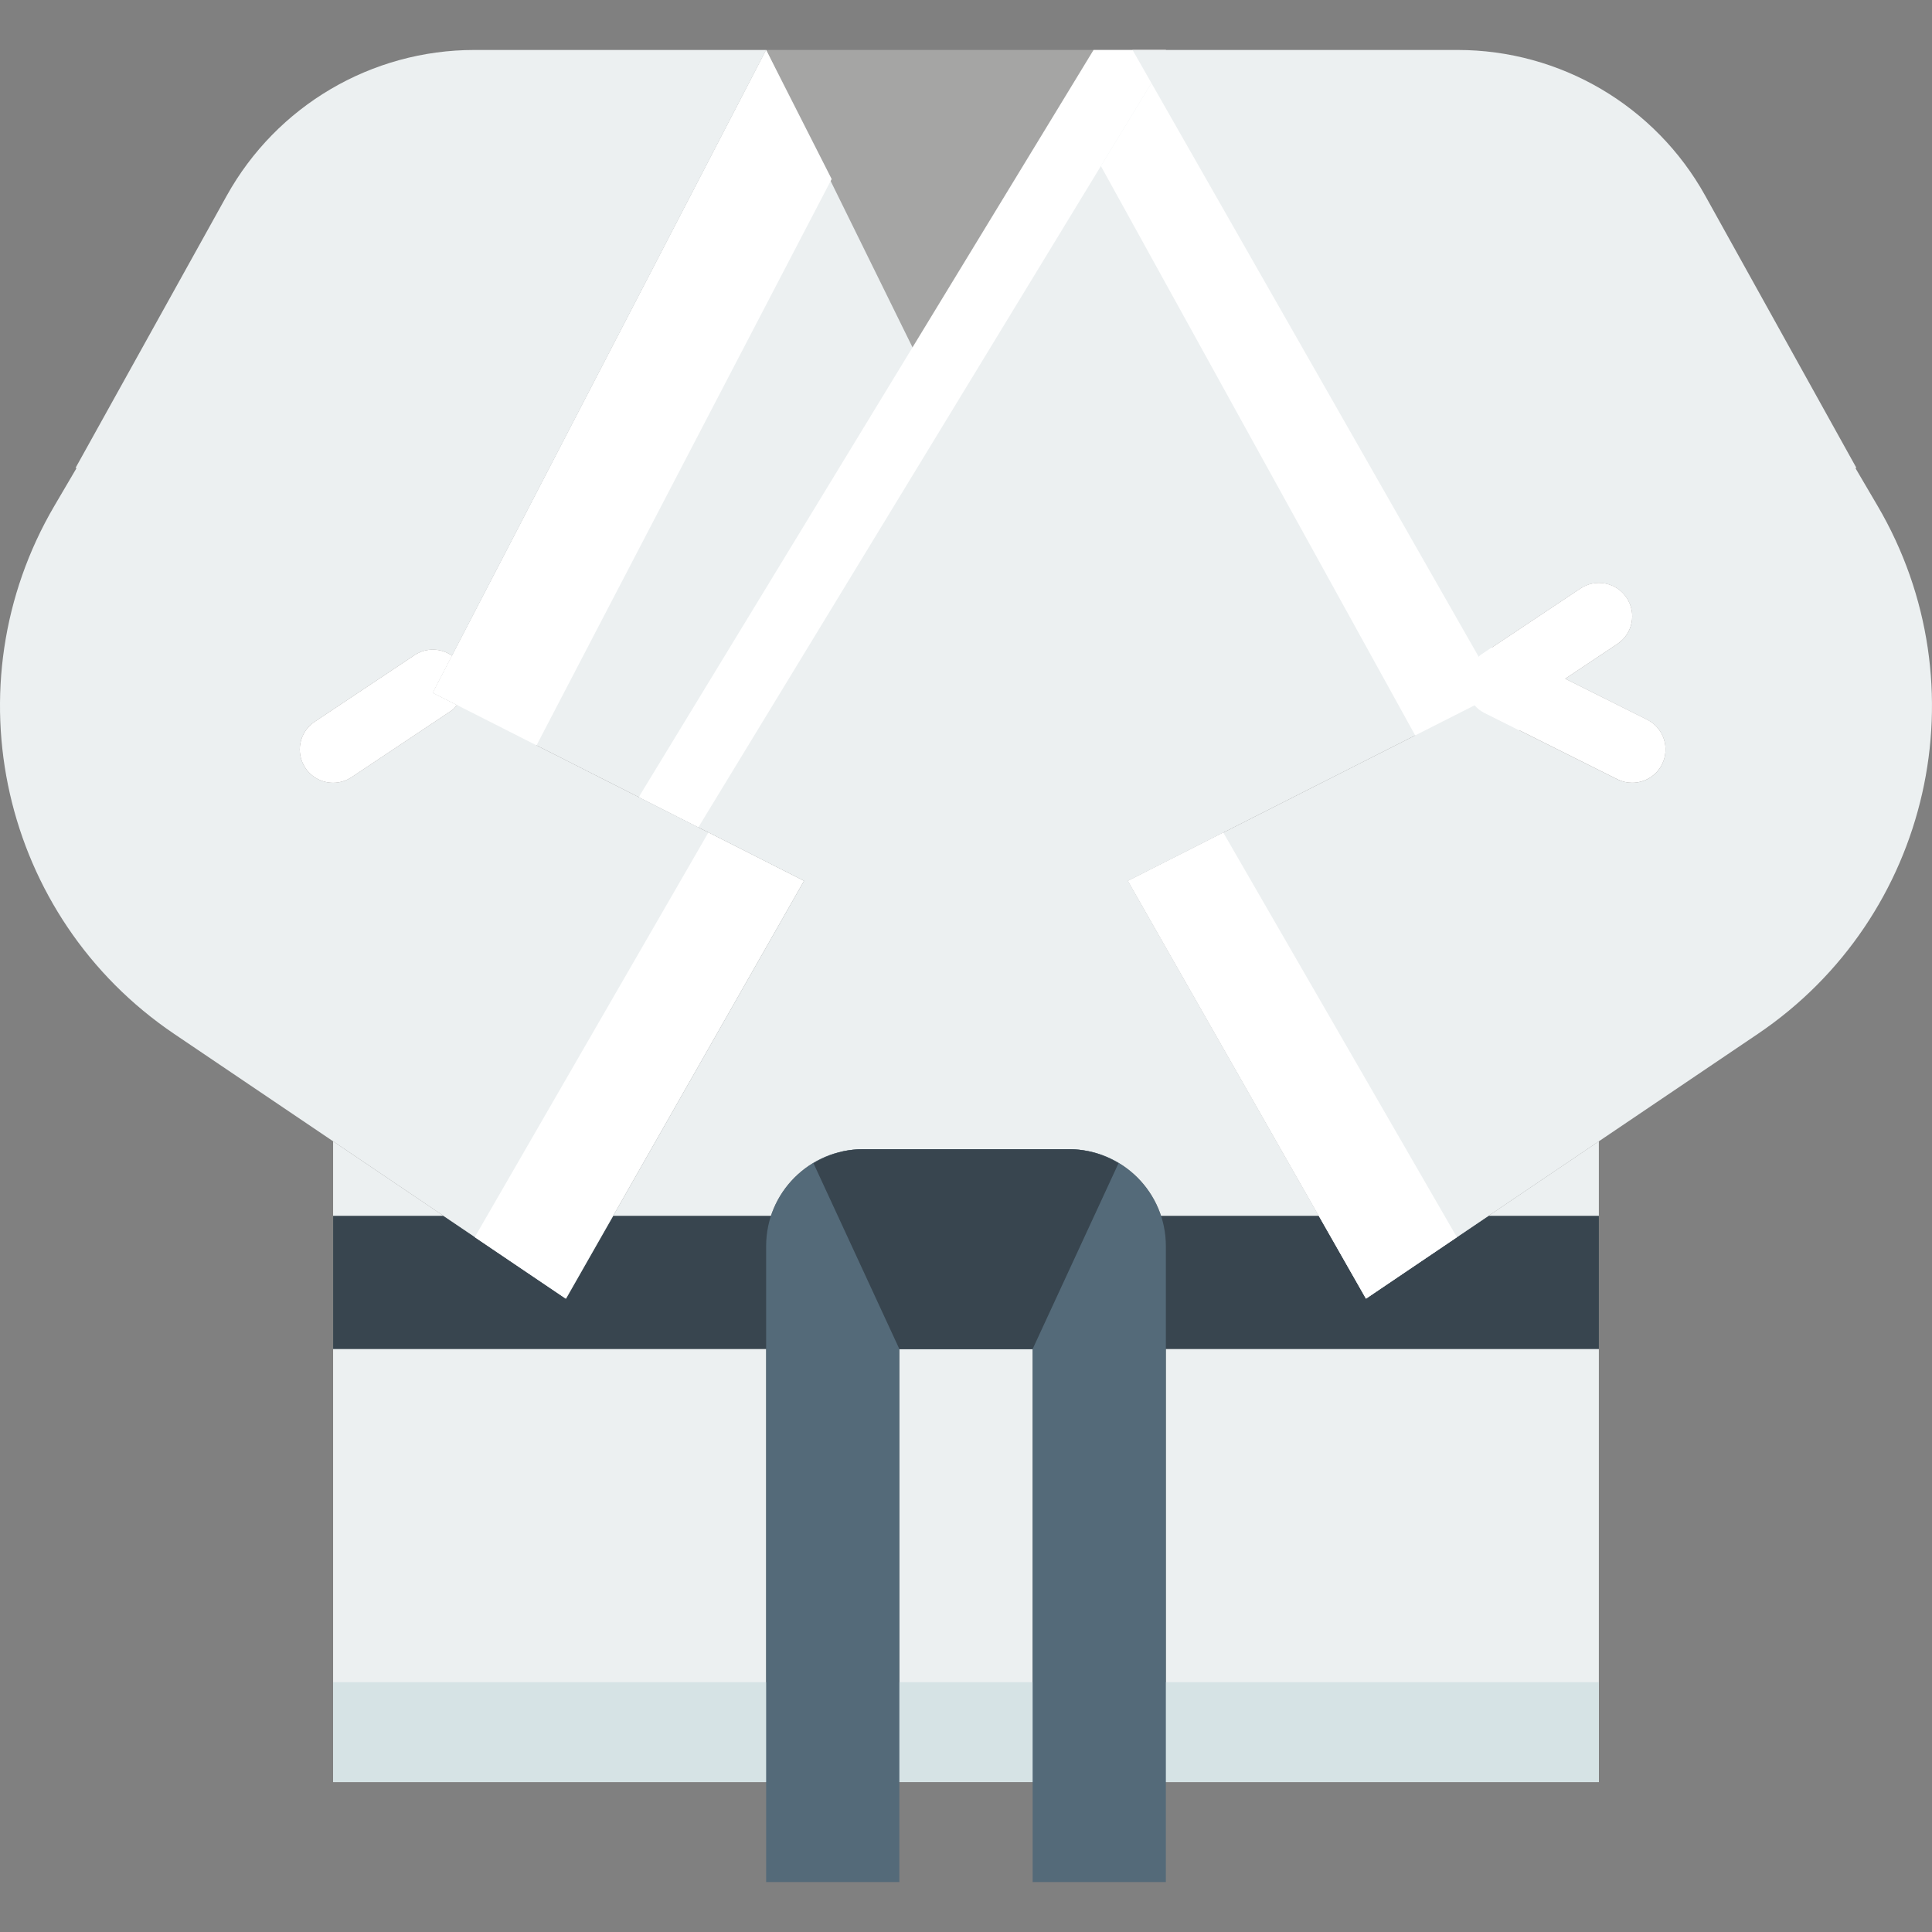
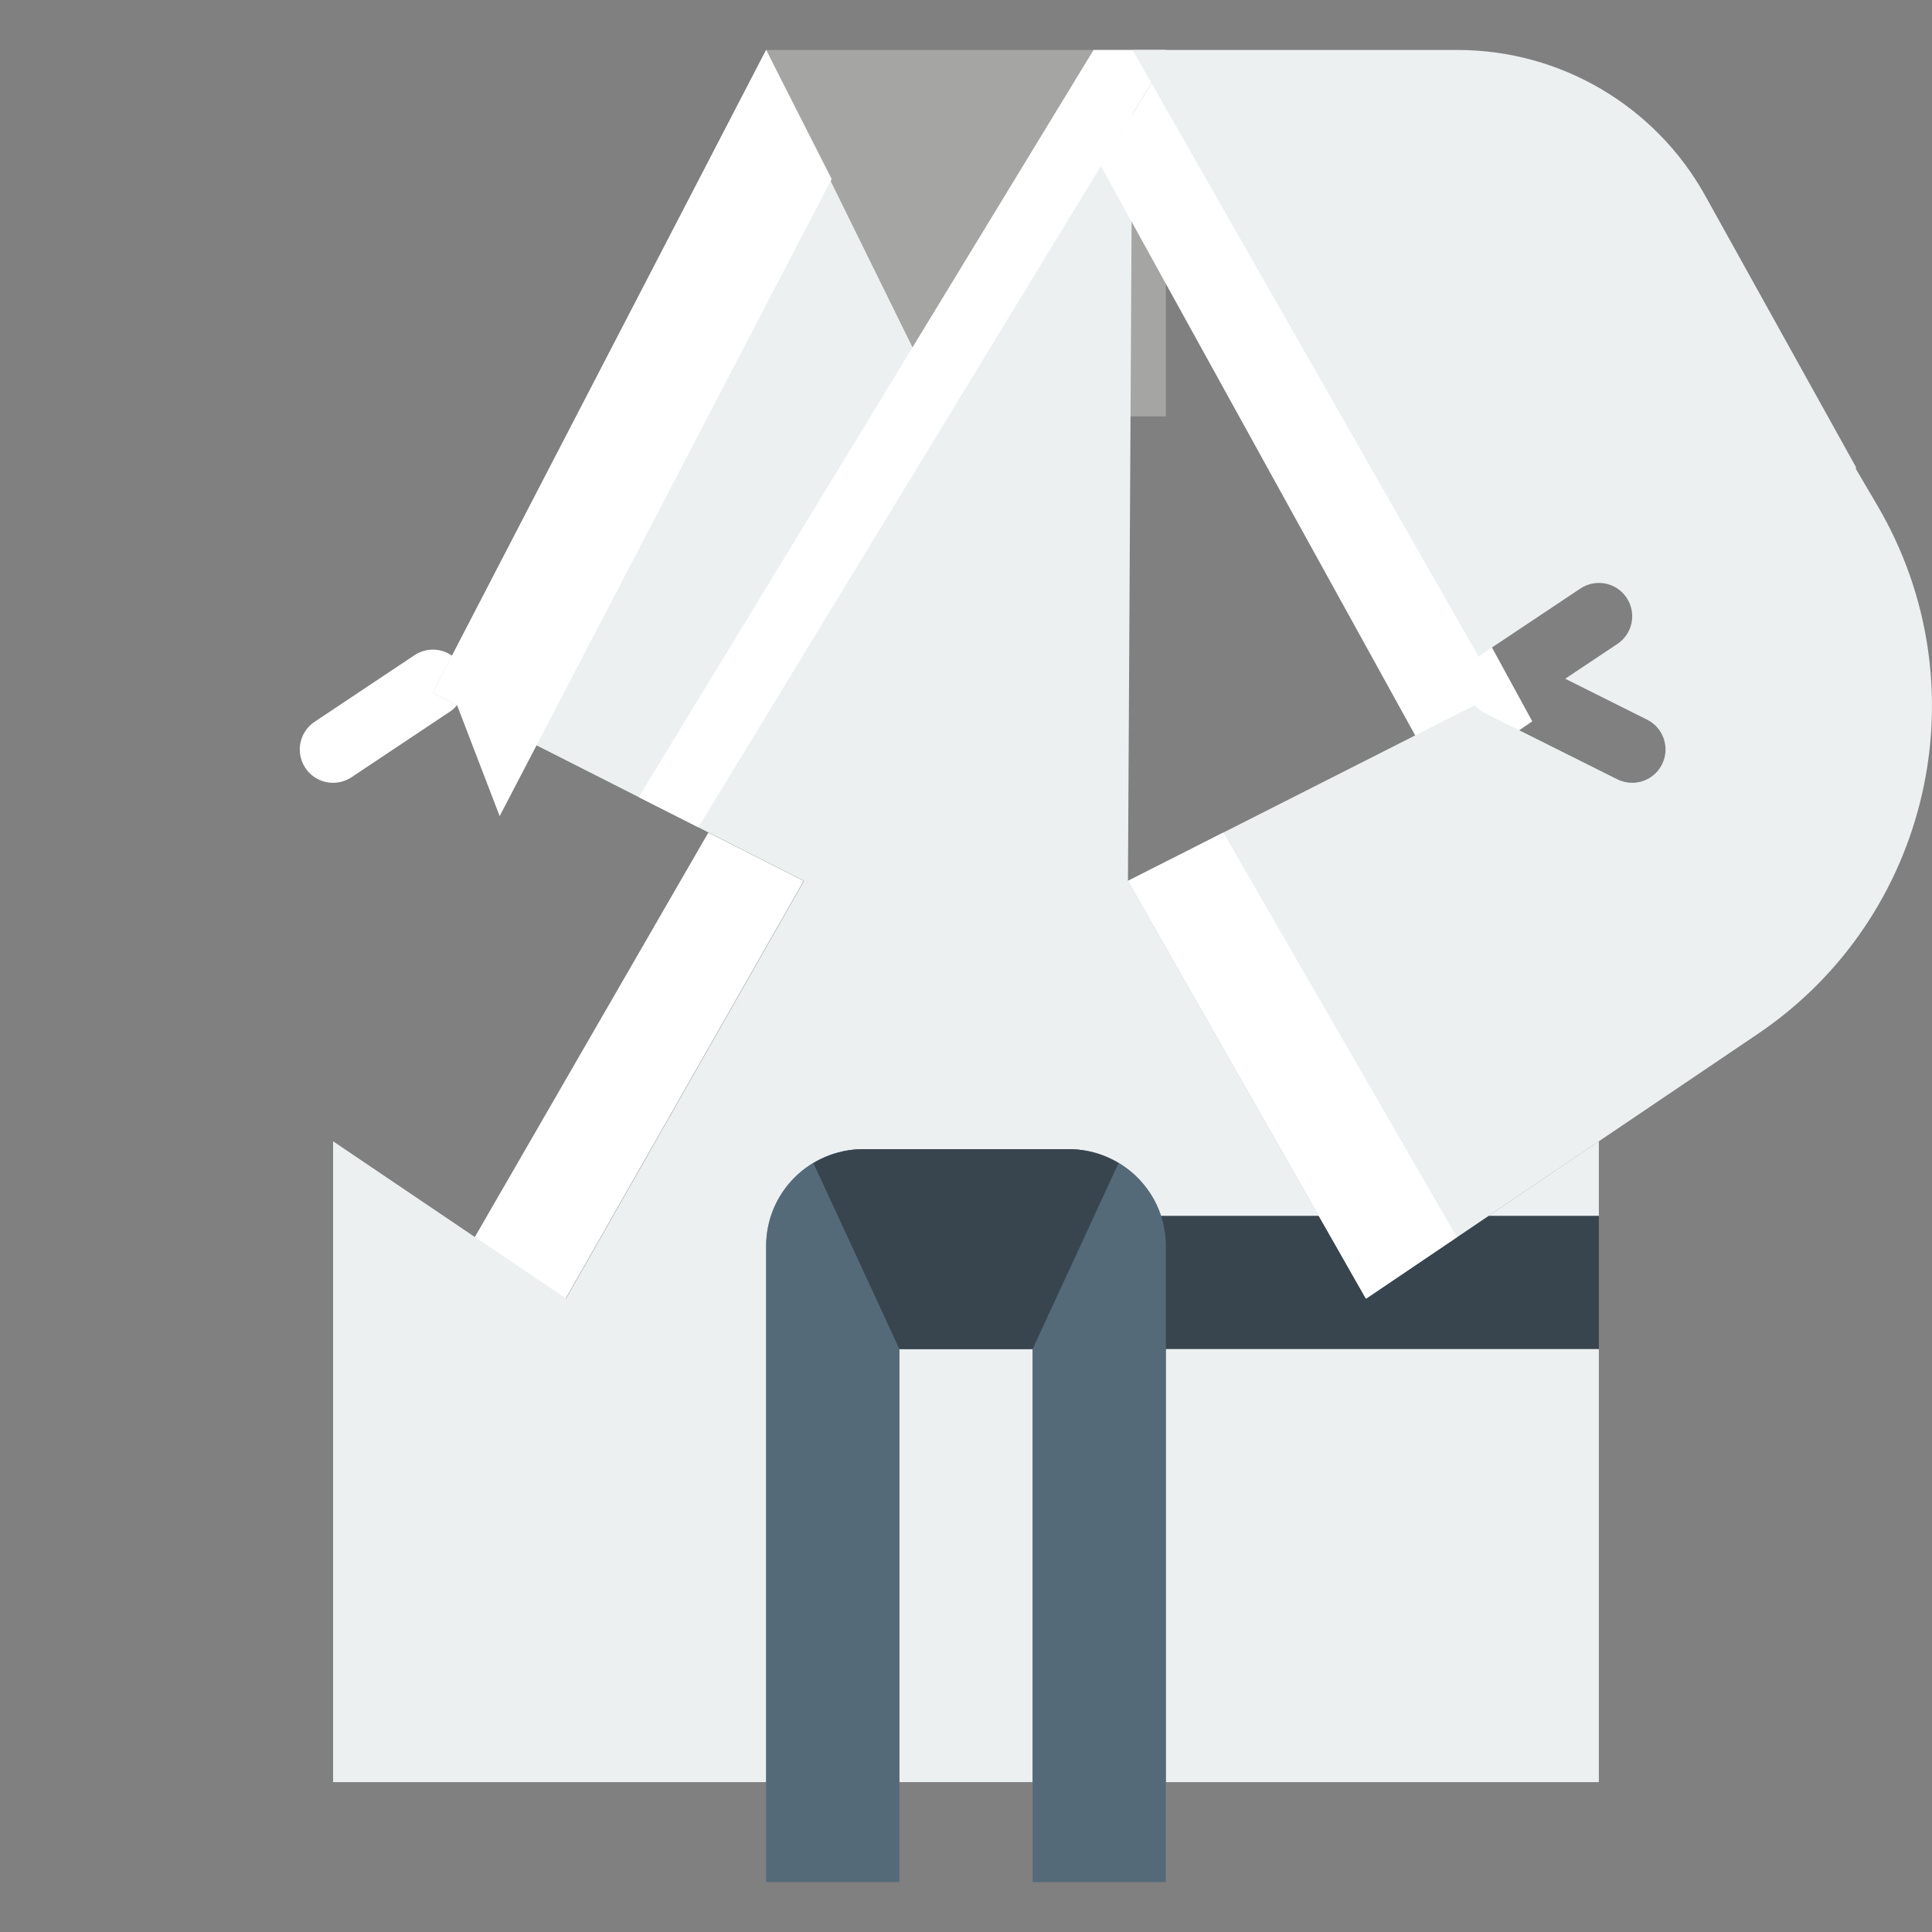
<svg xmlns="http://www.w3.org/2000/svg" version="1.1" id="Capa_1" x="0px" y="0px" viewBox="0 0 58 58" style="enable-background:new 0 0 58 58;" xml:space="preserve">
  <rect x="0" y="0" width="58" height="58" fill="#808080" stroke="none" />
  <rect x="23" y="1.5" style="fill:#A5A5A4;" width="12" height="11" />
  <g>
    <rect x="27" y="40.5" style="fill:#ECF0F1;" width="4" height="13" />
-     <path style="fill:#ECF0F1;" d="M41.008,38.986l-7.146-12.541l11.146-5.646L34,1.5l-6.082,9.992L23,1.5L12.992,20.798l11.146,5.646   l-7.146,12.541L10,34.262V53.5h13v-11v-5.092c0-1.606,1.302-2.908,2.908-2.908h6.183c1.606,0,2.908,1.302,2.908,2.908V42.5v11h13   V34.262L41.008,38.986z" />
+     <path style="fill:#ECF0F1;" d="M41.008,38.986l-7.146-12.541L34,1.5l-6.082,9.992L23,1.5L12.992,20.798l11.146,5.646   l-7.146,12.541L10,34.262V53.5h13v-11v-5.092c0-1.606,1.302-2.908,2.908-2.908h6.183c1.606,0,2.908,1.302,2.908,2.908V42.5v11h13   V34.262L41.008,38.986z" />
  </g>
  <g>
-     <polygon style="fill:#38454F;" points="33,36.5 18.408,36.5 16.992,38.986 13.313,36.5 10,36.5 10,40.5 33,40.5  " />
    <polygon style="fill:#38454F;" points="44.687,36.5 41.008,38.986 39.592,36.5 33,36.5 33,40.5 48,40.5 48,36.5  " />
  </g>
  <path style="fill:#FFFFFF;" d="M32.829,1.5L19.216,23.864c-0.014,0.023-0.015,0.05-0.027,0.073l1.776,0.9L34.854,2.02  c0.099-0.163,0.129-0.342,0.128-0.52H32.829z" />
  <g>
    <path style="fill:#FFFFFF;" d="M35,1.5h-0.017c0,0.178-0.029,0.357-0.128,0.52l-1.805,2.966L43.271,23.5L46,21.656L35,1.5z" />
  </g>
  <path style="fill:#ECF0F1;" d="M56.364,15.182l-0.661-1.126l0.025-0.014l-4.535-8.166c-1.5-2.701-4.347-4.376-7.436-4.376H34  l10.393,18.22c0.004-0.003,0.006-0.007,0.01-0.01c0.016-0.012,0.025-0.031,0.042-0.042l3-2c0.46-0.307,1.081-0.183,1.387,0.277  c0.307,0.46,0.183,1.08-0.277,1.387l-1.566,1.044l2.459,1.229c0.494,0.247,0.694,0.848,0.447,1.342  c-0.176,0.351-0.528,0.553-0.896,0.553c-0.15,0-0.303-0.034-0.446-0.105l-4-2c-0.002-0.001-0.003-0.003-0.006-0.004  c-0.102-0.052-0.192-0.126-0.273-0.213c-0.001-0.002-0.003-0.003-0.004-0.005l-10.408,5.272l7.146,12.541l11.761-7.946  C57.964,27.53,59.537,20.589,56.364,15.182z" />
-   <path style="fill:#FFFFFF;" d="M44.547,21.39c0.002,0.001,0.003,0.003,0.006,0.004l4,2c0.144,0.071,0.296,0.105,0.446,0.105  c0.367,0,0.72-0.202,0.896-0.553c0.247-0.494,0.047-1.095-0.447-1.342l-2.459-1.229l1.566-1.044c0.46-0.307,0.584-0.927,0.277-1.387  c-0.306-0.46-0.927-0.584-1.387-0.277l-3,2c-0.017,0.011-0.026,0.03-0.042,0.042c-0.004,0.003-0.006,0.007-0.01,0.01l0.615,1.078  l-0.738,0.374c0.001,0.001,0.003,0.003,0.004,0.005C44.355,21.264,44.445,21.338,44.547,21.39z" />
  <polygon style="fill:#FFFFFF;" points="43.737,37.142 36.724,24.995 33.862,26.445 41.008,38.986 " />
  <polygon style="fill:#FFFFFF;" points="23,1.5 13.57,19.684 12.992,20.798 13.72,21.166 15,24.5 24.967,5.375 " />
-   <path style="fill:#ECF0F1;" d="M13.72,21.166c-0.053,0.057-0.097,0.12-0.165,0.166l-3,2c-0.171,0.113-0.363,0.168-0.554,0.168  c-0.323,0-0.641-0.156-0.833-0.445c-0.307-0.46-0.183-1.08,0.277-1.387l3-2c0.354-0.234,0.798-0.213,1.125,0.016L23,1.5h-8.758  c-3.09,0-5.936,1.675-7.436,4.376l-4.535,8.166l0.025,0.014l-0.661,1.126C-1.537,20.589,0.036,27.53,5.231,31.04l11.761,7.946  l7.146-12.541L13.72,21.166z" />
  <path style="fill:#FFFFFF;" d="M12.445,19.668l-3,2c-0.46,0.307-0.584,0.927-0.277,1.387c0.192,0.289,0.51,0.445,0.833,0.445  c0.19,0,0.383-0.055,0.554-0.168l3-2c0.068-0.045,0.112-0.108,0.165-0.166l-0.727-0.368l0.578-1.114  C13.243,19.455,12.799,19.434,12.445,19.668z" />
  <polygon style="fill:#FFFFFF;" points="14.252,37.142 21.265,24.995 24.127,26.445 16.981,38.986 " />
-   <rect x="10" y="50.5" style="fill:#D6E3E5;" width="38" height="3" />
  <path style="fill:#546A79;" d="M32.092,34.5h-6.183C24.302,34.5,23,35.802,23,37.408V42.5v14h4v-16h4v16h4v-14v-5.092  C35,35.802,33.698,34.5,32.092,34.5z" />
  <path style="fill:#38454F;" d="M25.908,34.5c-0.546,0-1.051,0.16-1.487,0.421L27,40.5h4l2.579-5.579  c-0.436-0.262-0.941-0.421-1.487-0.421H25.908z" />
  <g>
</g>
  <g>
</g>
  <g>
</g>
  <g>
</g>
  <g>
</g>
  <g>
</g>
  <g>
</g>
  <g>
</g>
  <g>
</g>
  <g>
</g>
  <g>
</g>
  <g>
</g>
  <g>
</g>
  <g>
</g>
  <g>
</g>
</svg>